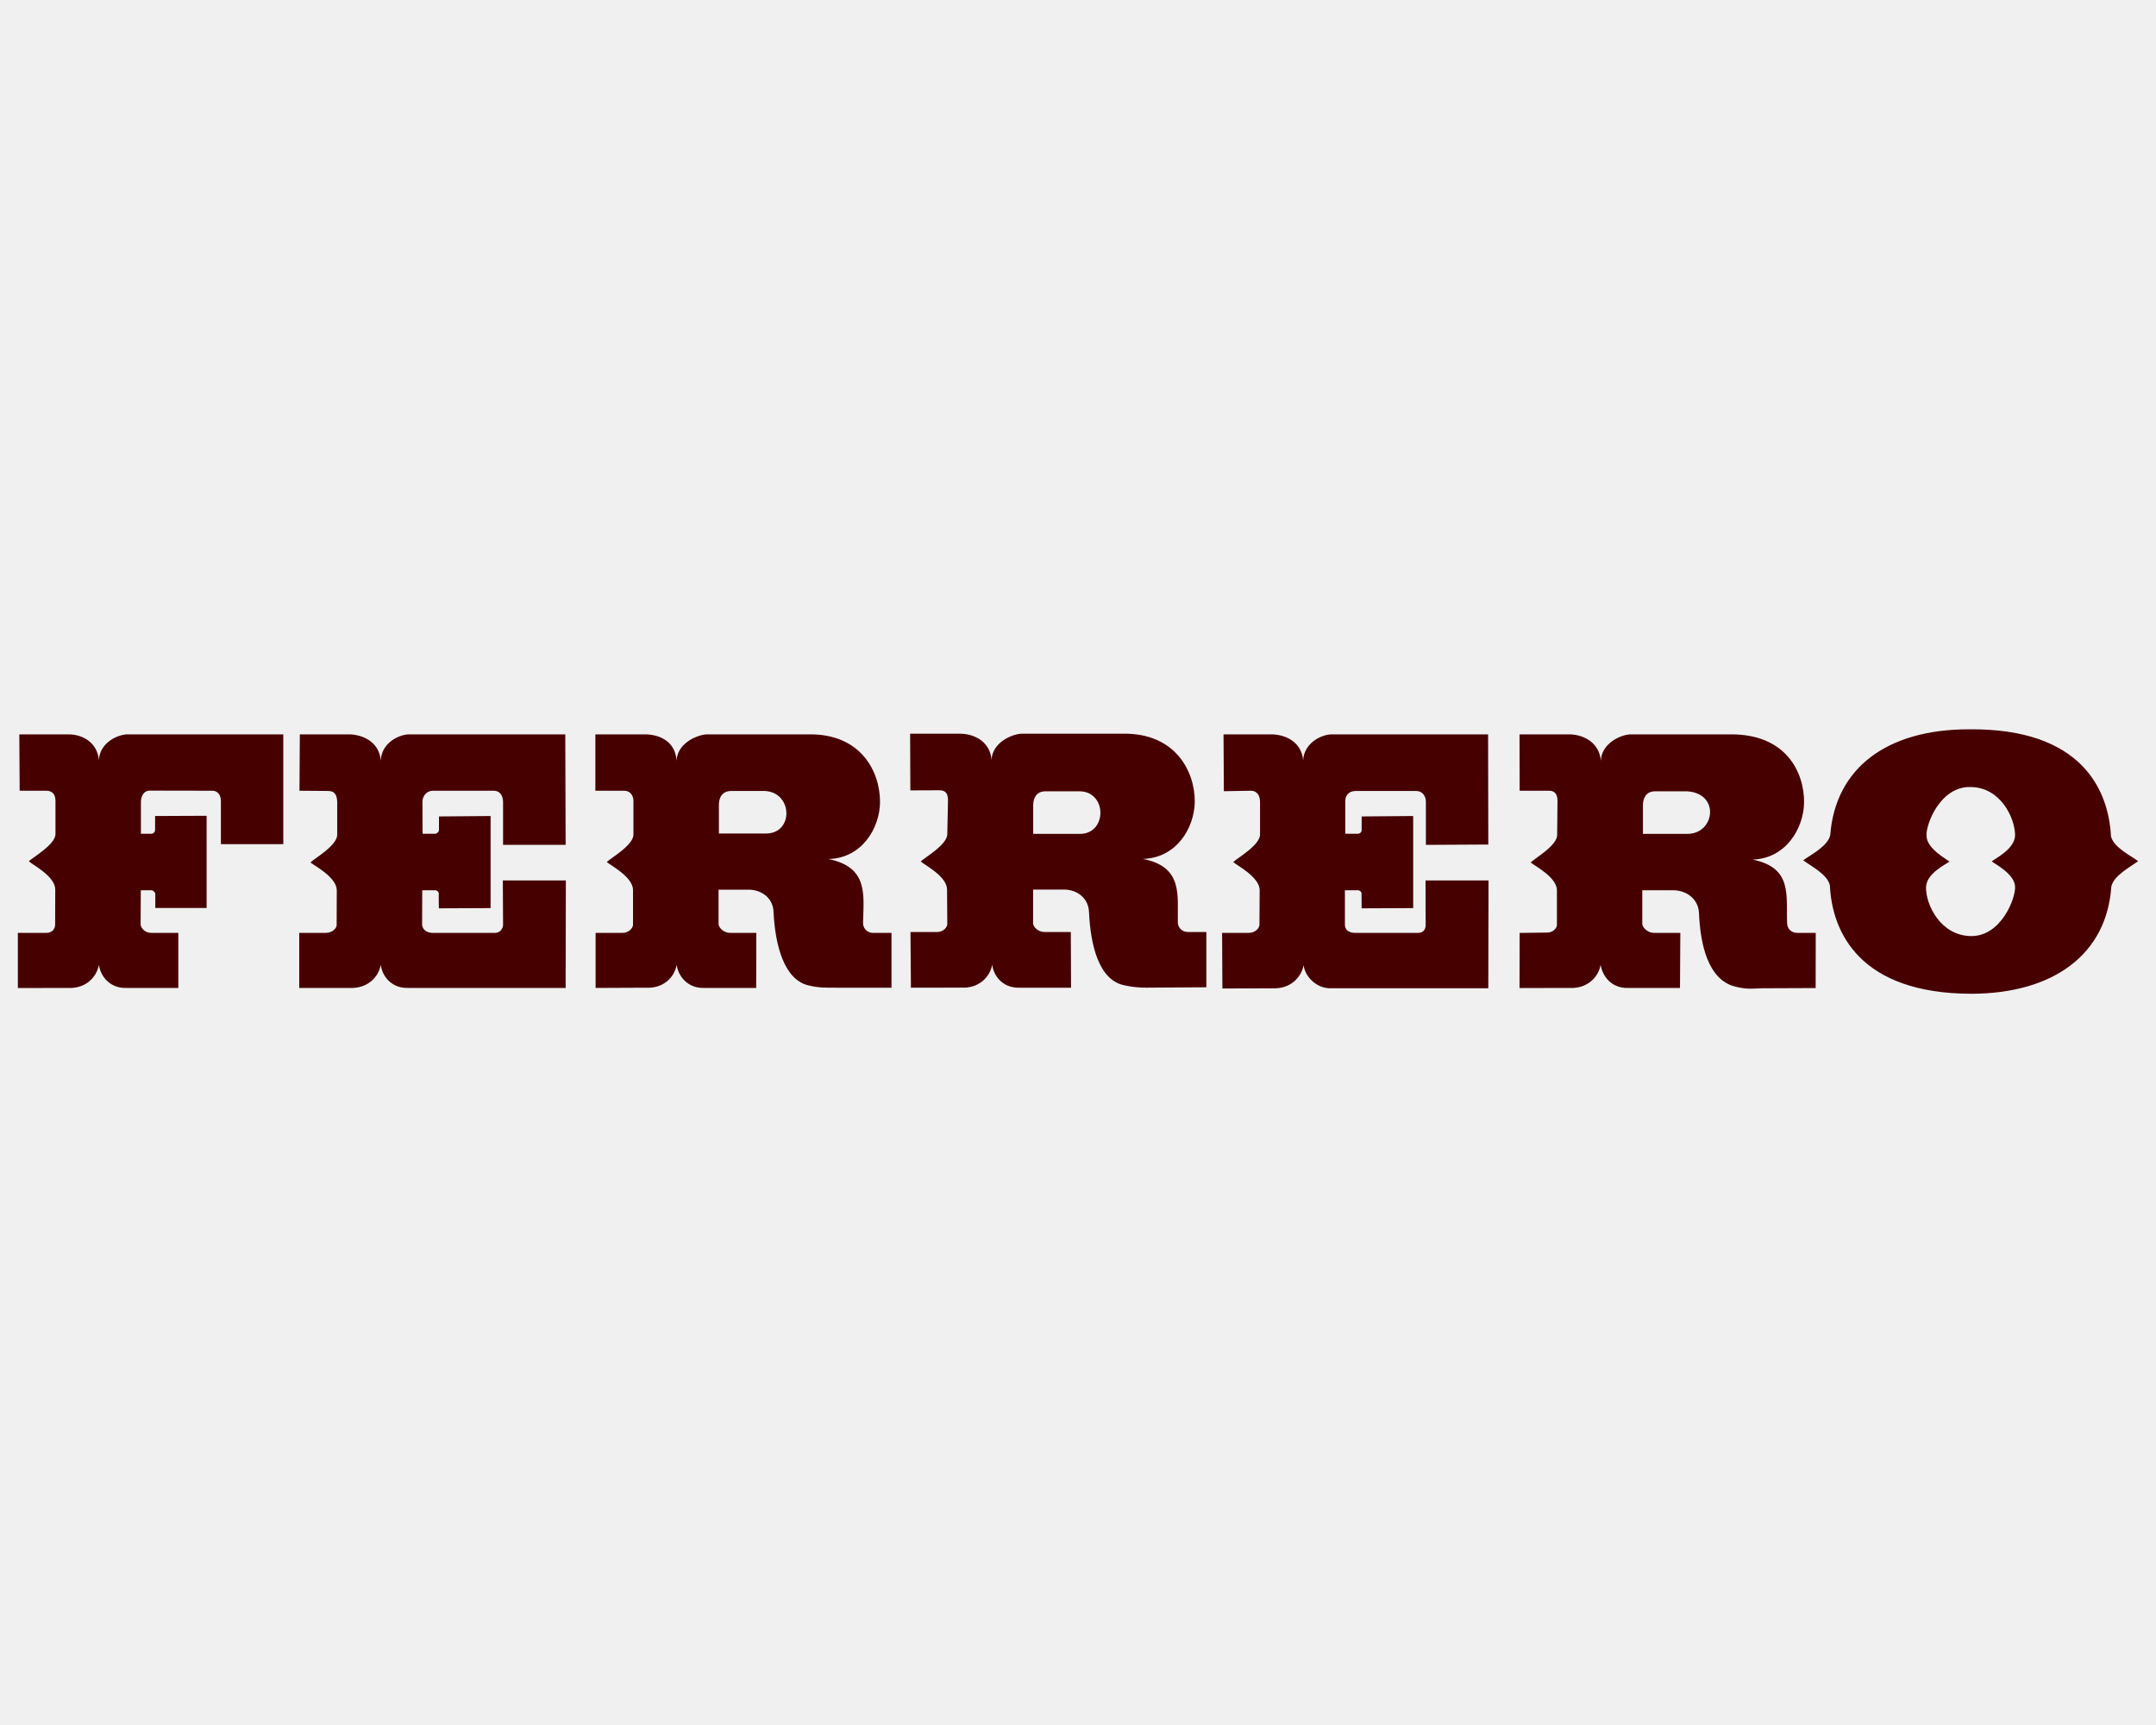
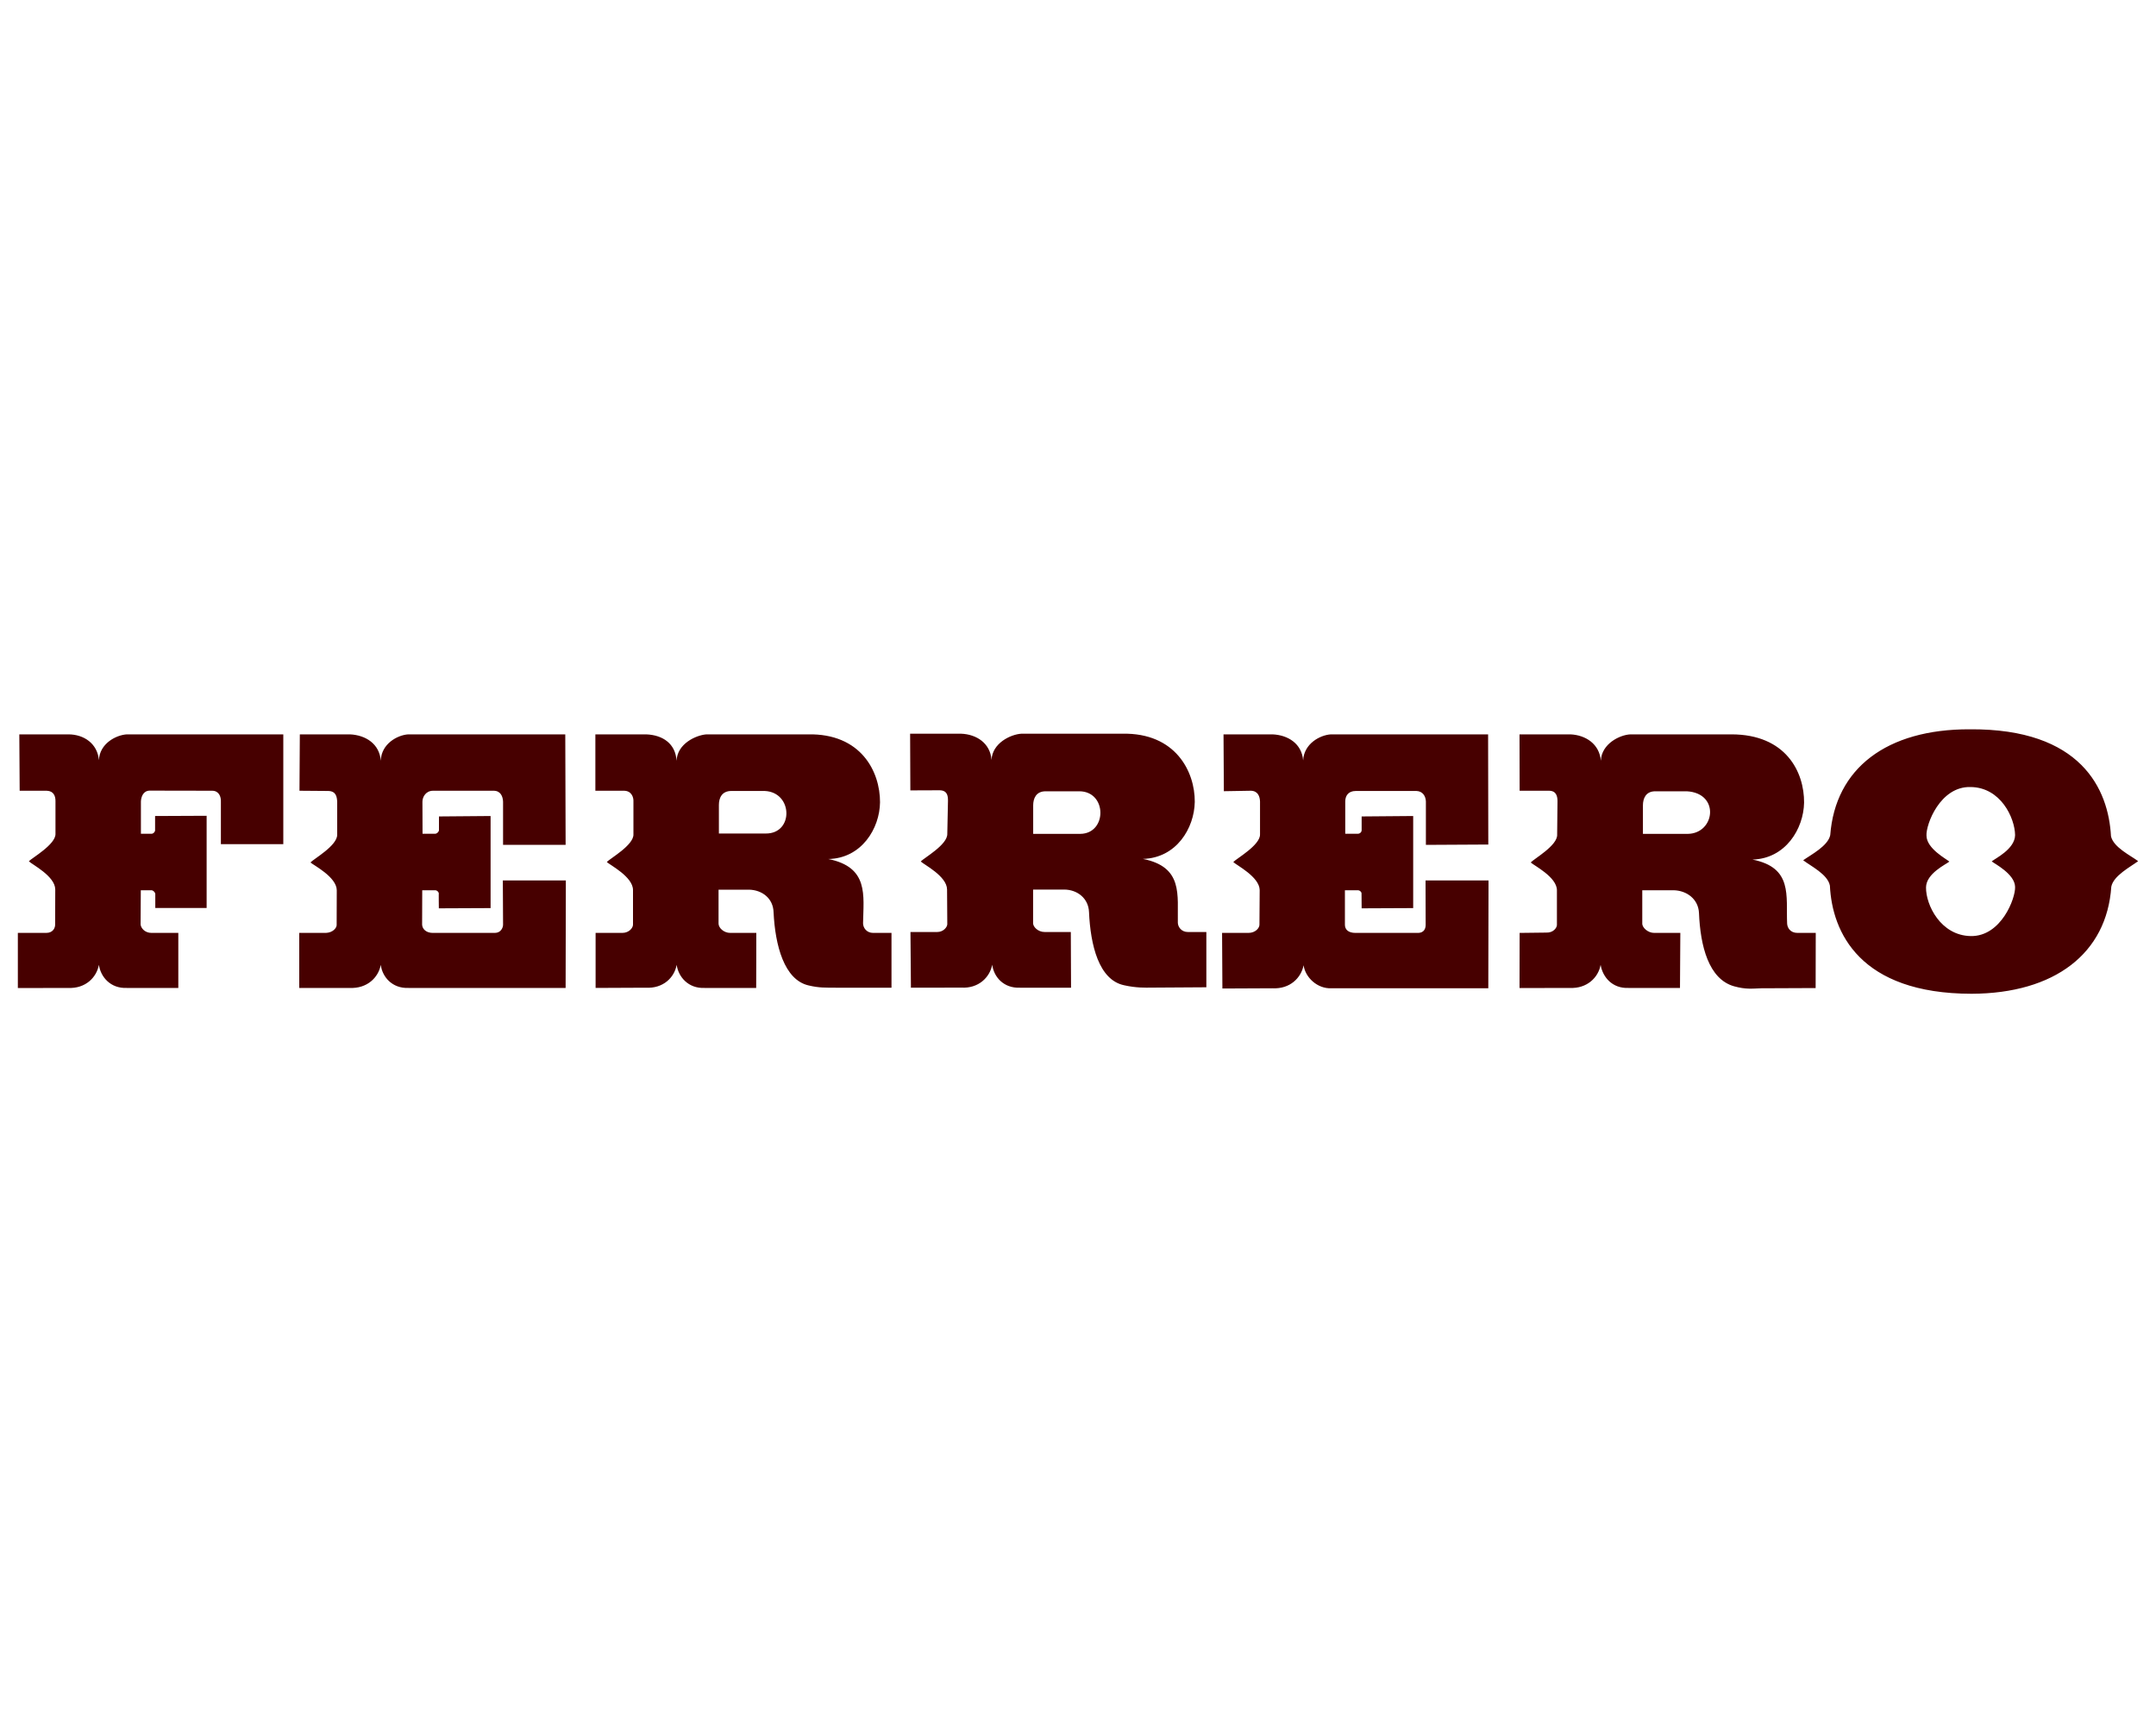
<svg xmlns="http://www.w3.org/2000/svg" width="100" zoomAndPan="magnify" viewBox="0 0 75 60" height="80" preserveAspectRatio="xMidYMid meet" version="1.0">
  <defs>
    <clipPath id="dbe8665567">
-       <path d="M 0 25.09 L 75 25.09 L 75 34.84 L 0 34.84 Z M 0 25.09 " clip-rule="nonzero" />
+       <path d="M 0 25.09 L 75 25.09 L 75 34.84 L 0 34.84 M 0 25.09 " clip-rule="nonzero" />
    </clipPath>
  </defs>
-   <rect x="-7.5" width="90" fill="#ffffff" y="-6" height="72" fill-opacity="1" />
-   <rect x="-7.5" width="90" fill="#f0f0f0" y="-6" height="72" fill-opacity="1" />
  <g clip-path="url(#dbe8665567)">
    <path fill="#470000" d="M 36.375 27.523 C 36.035 27.523 35.941 27.781 35.941 28.012 L 35.941 29.004 L 37.574 29.004 C 38.52 29 38.52 27.52 37.539 27.523 Z M 57.582 27.523 C 57.246 27.523 57.152 27.781 57.152 28.012 L 57.152 29.004 L 58.715 29.004 C 59.66 28.988 59.84 27.59 58.68 27.523 Z M 58.441 34.363 L 56.648 34.363 C 56.086 34.387 55.75 33.984 55.68 33.559 C 55.602 34 55.207 34.391 54.609 34.363 L 52.859 34.367 L 52.863 32.449 L 53.789 32.438 C 54.039 32.449 54.16 32.266 54.16 32.172 L 54.16 30.965 C 54.16 30.504 53.355 30.102 53.25 30 C 53.352 29.875 54.191 29.41 54.168 29.027 L 54.18 27.875 C 54.18 27.711 54.148 27.504 53.883 27.504 L 52.863 27.504 L 52.859 25.543 L 54.629 25.543 C 55.156 25.566 55.641 25.875 55.688 26.461 C 55.711 25.867 56.355 25.555 56.723 25.543 L 60.23 25.543 C 62.125 25.543 62.766 26.852 62.758 27.918 C 62.742 28.824 62.117 29.867 60.961 29.898 C 62.371 30.176 62.125 31.156 62.168 32.125 C 62.176 32.266 62.273 32.449 62.531 32.449 L 63.164 32.449 L 63.16 34.367 L 61.27 34.375 C 60.922 34.387 60.734 34.418 60.32 34.305 C 59.438 34.055 59.148 32.902 59.102 31.754 C 59.078 31.273 58.68 30.977 58.223 30.965 L 57.129 30.965 L 57.129 32.137 C 57.137 32.266 57.32 32.449 57.547 32.449 L 58.453 32.449 Z M 37.258 34.355 L 37.25 32.418 L 36.344 32.418 C 36.105 32.418 35.941 32.238 35.938 32.117 L 35.938 30.941 L 37.02 30.941 C 37.48 30.945 37.863 31.246 37.883 31.723 C 37.934 32.871 38.223 34.086 39.105 34.27 C 39.516 34.363 39.84 34.355 40.062 34.352 L 41.965 34.34 L 41.965 32.418 L 41.324 32.418 C 41.094 32.418 40.977 32.238 40.973 32.098 C 40.953 31.133 41.168 30.156 39.758 29.875 C 40.922 29.844 41.547 28.809 41.562 27.891 C 41.57 26.836 40.891 25.484 39.047 25.52 L 35.531 25.52 C 35.156 25.543 34.516 25.848 34.492 26.434 C 34.449 25.848 33.969 25.539 33.43 25.52 L 31.66 25.52 L 31.668 27.492 L 32.684 27.488 C 32.953 27.492 32.977 27.676 32.977 27.852 L 32.953 29 C 32.969 29.383 32.133 29.844 32.031 29.965 C 32.133 30.07 32.941 30.473 32.945 30.938 L 32.953 32.145 C 32.953 32.238 32.828 32.418 32.598 32.418 L 31.672 32.418 L 31.688 34.355 L 33.438 34.352 C 34.043 34.387 34.434 33.992 34.516 33.555 C 34.57 33.977 34.91 34.379 35.484 34.355 Z M 51.773 34.375 L 51.781 30.625 L 49.59 30.625 L 49.594 32.16 C 49.594 32.266 49.566 32.449 49.316 32.449 L 47.156 32.449 C 46.898 32.449 46.785 32.328 46.785 32.164 L 46.785 30.965 L 47.23 30.965 C 47.305 30.965 47.367 31.027 47.363 31.078 C 47.363 31.035 47.367 31.594 47.367 31.594 L 49.16 31.586 L 49.16 28.383 L 47.367 28.398 L 47.367 28.875 C 47.367 28.945 47.305 29 47.234 29 L 46.797 29 L 46.797 27.875 C 46.797 27.695 46.891 27.512 47.164 27.512 L 49.273 27.512 C 49.492 27.52 49.594 27.691 49.602 27.875 L 49.602 29.387 L 51.773 29.375 L 51.766 25.543 L 46.297 25.543 C 45.918 25.566 45.359 25.867 45.332 26.449 C 45.285 25.867 44.809 25.566 44.266 25.543 L 42.562 25.543 L 42.574 27.52 L 43.516 27.504 C 43.758 27.512 43.824 27.699 43.832 27.875 L 43.832 29.02 C 43.844 29.398 43.004 29.867 42.902 29.984 C 43.004 30.09 43.812 30.496 43.82 30.957 L 43.812 32.164 C 43.812 32.277 43.676 32.449 43.426 32.449 L 42.512 32.449 L 42.523 34.383 L 44.266 34.375 C 44.875 34.406 45.262 34.012 45.348 33.574 C 45.406 34 45.828 34.395 46.312 34.375 Z M 19.676 34.363 L 19.684 30.625 L 17.492 30.625 L 17.5 32.16 C 17.5 32.266 17.426 32.449 17.211 32.449 L 15.059 32.449 C 14.828 32.449 14.695 32.32 14.684 32.164 L 14.688 30.965 L 15.137 30.965 C 15.211 30.965 15.266 31.039 15.266 31.078 C 15.258 31.035 15.266 31.594 15.266 31.594 L 17.066 31.586 L 17.066 28.383 L 15.27 28.398 L 15.27 28.875 C 15.27 28.93 15.199 29 15.137 29 L 14.699 29 L 14.695 27.887 C 14.695 27.711 14.82 27.504 15.066 27.504 L 17.172 27.504 C 17.41 27.504 17.492 27.695 17.5 27.883 L 17.5 29.387 L 19.676 29.387 L 19.664 25.543 L 14.199 25.543 C 13.832 25.566 13.262 25.867 13.246 26.461 C 13.203 25.867 12.711 25.566 12.172 25.543 L 10.43 25.543 L 10.418 27.504 L 11.422 27.512 C 11.699 27.52 11.719 27.727 11.73 27.883 L 11.73 29.027 C 11.742 29.414 10.906 29.875 10.801 30 C 10.906 30.094 11.711 30.504 11.715 30.965 L 11.711 32.176 C 11.711 32.266 11.594 32.438 11.336 32.449 L 10.41 32.449 L 10.41 34.363 L 12.164 34.363 C 12.773 34.391 13.164 34 13.246 33.559 C 13.297 33.98 13.645 34.387 14.211 34.363 Z M 25.441 27.512 C 25.098 27.512 25.008 27.773 25.008 27.996 L 25.008 28.992 L 26.637 28.992 C 27.617 29 27.586 27.555 26.602 27.512 Z M 26.305 34.363 L 24.508 34.363 C 23.945 34.387 23.598 33.98 23.539 33.559 C 23.461 34 23.07 34.391 22.461 34.355 L 20.719 34.363 L 20.719 32.449 L 21.645 32.449 C 21.891 32.449 22.02 32.266 22.02 32.164 L 22.02 30.957 C 22.02 30.496 21.215 30.086 21.109 29.984 C 21.207 29.867 22.051 29.398 22.035 29.02 L 22.035 27.875 C 22.043 27.727 21.965 27.504 21.703 27.504 L 20.711 27.504 L 20.711 25.543 L 22.48 25.543 C 23.059 25.566 23.5 25.867 23.535 26.461 C 23.559 25.867 24.211 25.57 24.574 25.543 L 28.102 25.543 C 29.953 25.504 30.617 26.84 30.613 27.906 C 30.602 28.816 29.973 29.855 28.816 29.879 C 30.227 30.164 30.039 31.137 30.023 32.113 C 30.023 32.266 30.141 32.449 30.375 32.449 L 31.012 32.449 L 31.012 34.355 L 29.074 34.355 C 28.715 34.352 28.492 34.363 28.133 34.277 C 27.277 34.086 26.965 32.875 26.91 31.734 C 26.898 31.25 26.516 30.957 26.059 30.945 L 24.996 30.945 L 24.996 32.125 C 24.996 32.266 25.168 32.449 25.406 32.449 L 26.309 32.449 C 26.309 32.449 26.309 34.363 26.305 34.363 M 68.559 32.559 C 69.617 32.574 70.117 31.238 70.098 30.848 C 70.09 30.398 69.375 30.039 69.285 29.961 C 69.406 29.859 70.09 29.535 70.098 29.047 C 70.09 28.449 69.598 27.383 68.547 27.375 C 67.488 27.348 66.992 28.684 67.016 29.066 C 67.02 29.523 67.727 29.887 67.812 29.969 C 67.691 30.066 67.004 30.383 67 30.867 C 66.992 31.473 67.508 32.543 68.559 32.559 M 68.586 34.566 C 71.477 34.555 73.289 33.16 73.445 30.84 C 73.523 30.457 74.105 30.156 74.379 29.953 C 74.113 29.754 73.52 29.473 73.434 29.086 C 73.348 27.461 72.406 25.336 68.516 25.367 C 65.629 25.359 63.844 26.727 63.668 29.047 C 63.59 29.426 62.996 29.73 62.727 29.922 C 62.988 30.125 63.582 30.41 63.656 30.805 C 63.734 32.426 64.695 34.562 68.586 34.566 M 0.672 25.543 L 2.379 25.543 C 2.914 25.543 3.391 25.859 3.441 26.441 C 3.465 25.859 4.039 25.566 4.41 25.543 L 9.855 25.543 L 9.855 29.363 L 7.684 29.363 L 7.684 27.883 C 7.691 27.711 7.617 27.504 7.379 27.504 L 5.207 27.5 C 4.984 27.504 4.91 27.711 4.902 27.875 L 4.902 29 L 5.273 29 C 5.336 29 5.395 28.934 5.395 28.879 L 5.395 28.383 L 7.188 28.375 L 7.188 31.582 L 5.402 31.582 L 5.402 31.09 C 5.395 31.035 5.328 30.965 5.266 30.965 L 4.898 30.965 L 4.891 32.152 C 4.898 32.266 5.023 32.449 5.273 32.449 L 6.203 32.449 L 6.203 34.363 L 4.41 34.363 C 3.844 34.387 3.5 33.98 3.441 33.559 C 3.359 34 2.973 34.391 2.371 34.363 L 0.621 34.367 L 0.621 32.449 L 1.605 32.449 C 1.852 32.449 1.922 32.266 1.918 32.152 L 1.922 30.938 C 1.918 30.469 1.105 30.066 1.004 29.957 C 1.105 29.844 1.945 29.371 1.93 29 L 1.93 27.859 C 1.93 27.695 1.871 27.512 1.625 27.504 L 0.684 27.504 Z M 0.672 25.543 " fill-opacity="1" fill-rule="evenodd" />
  </g>
</svg>